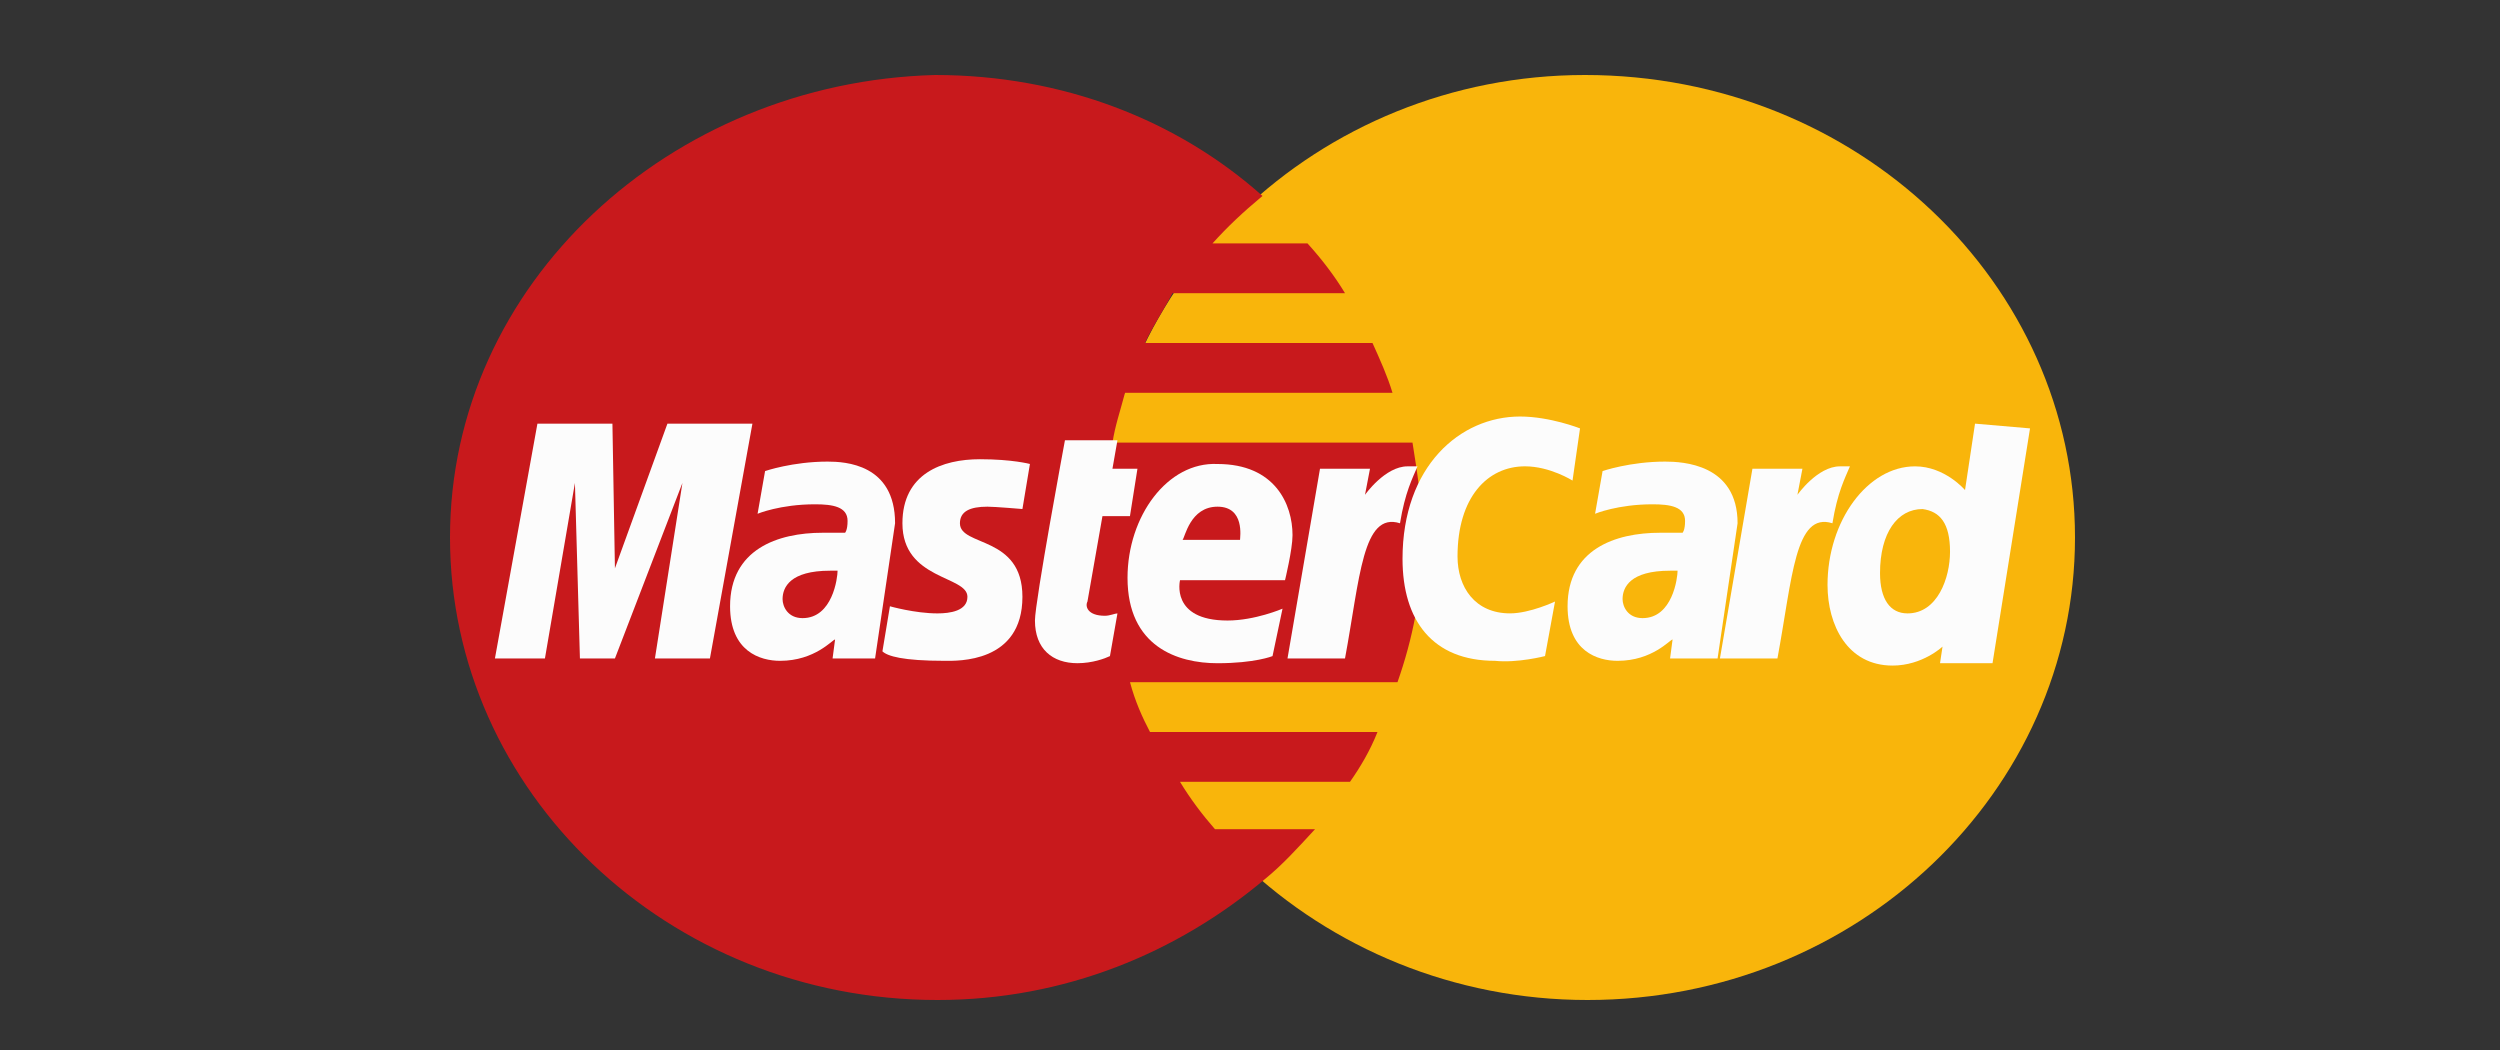
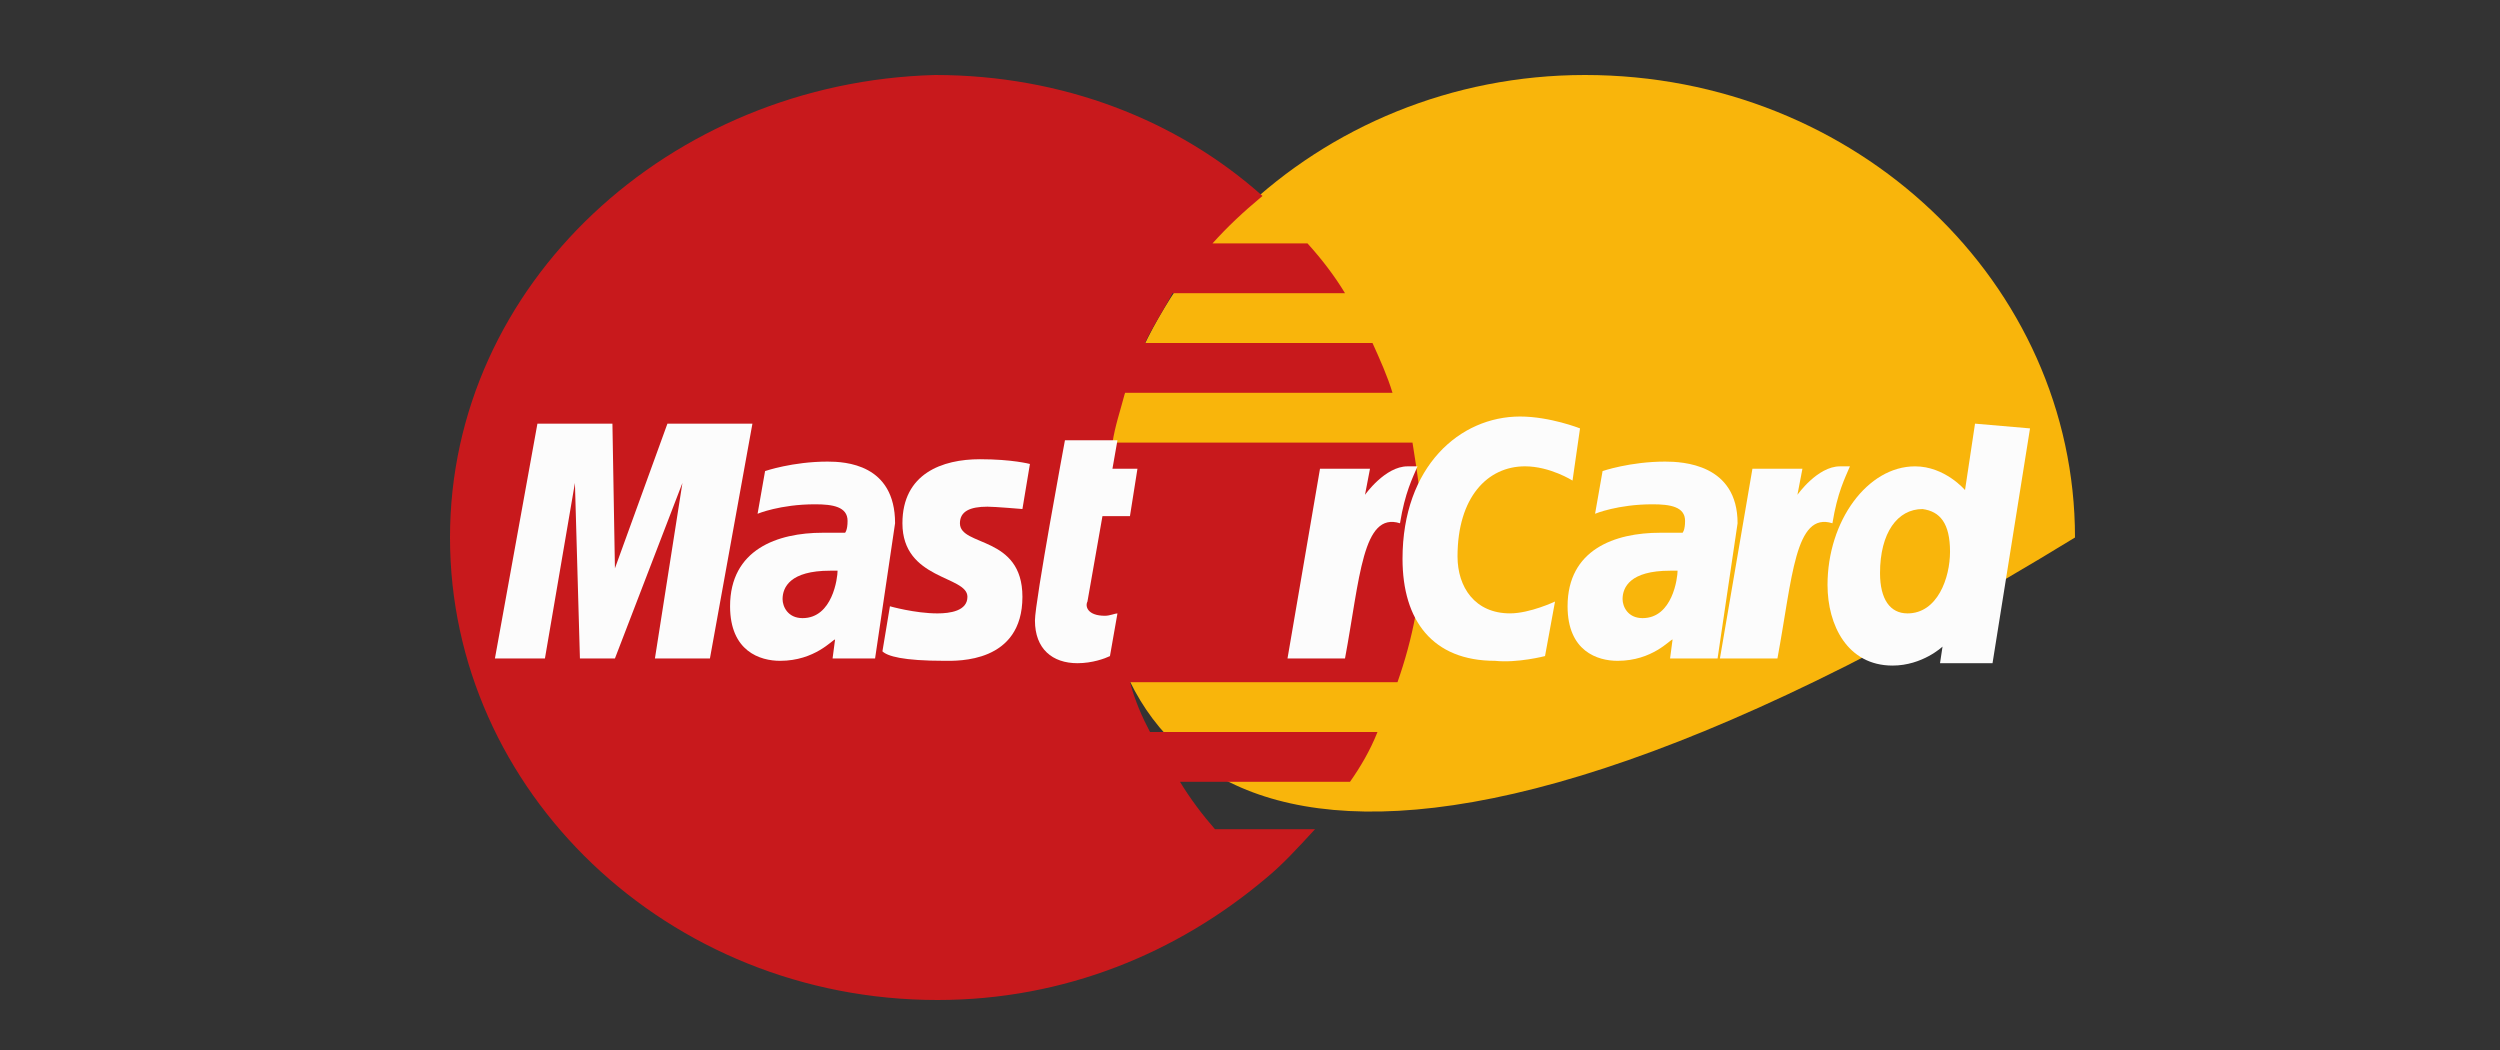
<svg xmlns="http://www.w3.org/2000/svg" width="100" height="42" viewBox="0 0 100 42" fill="none">
  <rect x="0" y="0" width="100" height="42" fill="#333333" stroke="none" />
-   <path d="M83 21.5C83 31.651 74.3 40 63.5 40C52.8 40 44 31.651 44 21.5C44 11.349 52.7 3 63.4 3C74.3 3 83 11.349 83 21.5Z" fill="#F9B50B" />
+   <path d="M83 21.5C52.8 40 44 31.651 44 21.5C44 11.349 52.7 3 63.4 3C74.3 3 83 11.349 83 21.5Z" fill="#F9B50B" />
  <path d="M56.9 21.595C56.9 20.267 56.7 18.939 56.5 17.705H44.5C44.6 17.041 44.8 16.472 45 15.713H55.7C55.5 15.049 55.2 14.385 54.9 13.72H45.8C46.1 13.056 46.5 12.487 46.9 11.728H53.8C53.4 11.064 52.9 10.4 52.3 9.736H48.5C49.1 9.072 49.7 8.503 50.5 7.838C47.1 4.803 42.5 3 37.4 3C26.8 3.285 18 11.349 18 21.5C18 31.651 26.7 40 37.5 40C42.6 40 47.1 38.103 50.6 35.161C51.3 34.592 51.9 33.928 52.6 33.169H48.6C48.1 32.6 47.6 31.936 47.2 31.272H54C54.4 30.703 54.8 30.038 55.1 29.279H46C45.7 28.71 45.4 28.046 45.2 27.287H55.9C56.5 25.579 56.9 23.682 56.9 21.595Z" fill="#C8191C" />
  <path d="M44.398 26.244L44.698 24.536C44.598 24.536 44.398 24.631 44.198 24.631C43.498 24.631 43.398 24.251 43.498 24.062L44.098 20.646H45.198L45.498 18.749H44.498L44.698 17.61H42.598C42.598 17.61 41.398 24.062 41.398 24.821C41.398 25.959 42.098 26.528 43.098 26.528C43.698 26.528 44.198 26.339 44.398 26.244Z" fill="#FCFCFC" />
-   <path d="M45.101 23.113C45.101 25.865 47.101 26.529 48.701 26.529C50.201 26.529 50.901 26.244 50.901 26.244L51.301 24.347C51.301 24.347 50.201 24.821 49.101 24.821C46.801 24.821 47.201 23.208 47.201 23.208H51.401C51.401 23.208 51.701 21.975 51.701 21.406C51.701 20.172 51.001 18.56 48.701 18.56C46.701 18.465 45.101 20.647 45.101 23.113ZM48.701 20.267C49.801 20.267 49.601 21.501 49.601 21.596H47.301C47.401 21.501 47.601 20.267 48.701 20.267Z" fill="#FCFCFC" />
  <path d="M61.801 26.243L62.201 24.061C62.201 24.061 61.201 24.535 60.401 24.535C59.001 24.535 58.301 23.492 58.301 22.259C58.301 19.887 59.501 18.653 61.001 18.653C62.001 18.653 62.901 19.223 62.901 19.223L63.201 17.136C63.201 17.136 62.001 16.661 60.801 16.661C58.401 16.661 56.101 18.653 56.101 22.353C56.101 24.82 57.301 26.433 59.801 26.433C60.701 26.528 61.801 26.243 61.801 26.243Z" fill="#FCFCFC" />
  <path d="M33.103 18.464C31.703 18.464 30.603 18.843 30.603 18.843L30.303 20.551C30.303 20.551 31.203 20.172 32.603 20.172C33.303 20.172 33.903 20.266 33.903 20.836C33.903 21.215 33.803 21.31 33.803 21.31H32.903C31.103 21.31 29.203 21.974 29.203 24.251C29.203 26.054 30.403 26.433 31.203 26.433C32.603 26.433 33.303 25.579 33.403 25.579L33.303 26.338H35.003L35.803 20.93C35.803 18.559 33.803 18.464 33.103 18.464ZM33.503 22.828C33.503 23.113 33.303 24.725 32.103 24.725C31.503 24.725 31.303 24.251 31.303 23.966C31.303 23.492 31.603 22.828 33.203 22.828C33.403 22.828 33.503 22.828 33.503 22.828Z" fill="#FCFCFC" />
  <path d="M37.797 26.433C38.297 26.433 40.897 26.528 40.897 23.872C40.897 21.405 38.397 21.879 38.397 20.931C38.397 20.456 38.797 20.267 39.497 20.267C39.797 20.267 40.897 20.361 40.897 20.361L41.197 18.559C41.197 18.559 40.497 18.369 39.197 18.369C37.697 18.369 36.097 18.938 36.097 20.931C36.097 23.208 38.697 23.018 38.697 23.872C38.697 24.441 37.997 24.536 37.497 24.536C36.597 24.536 35.597 24.251 35.597 24.251L35.297 26.054C35.497 26.244 36.097 26.433 37.797 26.433Z" fill="#FCFCFC" />
  <path d="M79.001 16.946L78.601 19.603C78.601 19.603 77.801 18.654 76.601 18.654C74.701 18.654 73.101 20.836 73.101 23.398C73.101 25.01 73.901 26.623 75.701 26.623C76.901 26.623 77.701 25.864 77.701 25.864L77.601 26.528H79.701L81.201 17.136L79.001 16.946ZM78.001 22.069C78.001 23.113 77.501 24.536 76.301 24.536C75.601 24.536 75.201 23.967 75.201 22.923C75.201 21.31 75.901 20.362 76.901 20.362C77.601 20.456 78.001 20.931 78.001 22.069Z" fill="#FCFCFC" />
  <path d="M21.797 26.339L22.997 19.318L23.197 26.339H24.597L27.297 19.318L26.197 26.339H28.397L30.097 16.946H26.697L24.597 22.733L24.497 16.946H21.497L19.797 26.339H21.797Z" fill="#FCFCFC" />
  <path d="M53.8 26.339C54.4 23.113 54.5 20.457 56 20.931C56.2 19.698 56.5 19.129 56.7 18.654H56.3C55.4 18.654 54.6 19.793 54.6 19.793L54.8 18.749H52.8L51.5 26.339H53.8Z" fill="#FCFCFC" />
  <path d="M66.603 18.464C65.203 18.464 64.103 18.843 64.103 18.843L63.803 20.551C63.803 20.551 64.703 20.172 66.103 20.172C66.803 20.172 67.403 20.266 67.403 20.836C67.403 21.215 67.303 21.31 67.303 21.31H66.403C64.603 21.31 62.703 21.974 62.703 24.251C62.703 26.054 63.903 26.433 64.703 26.433C66.103 26.433 66.803 25.579 66.903 25.579L66.803 26.338H68.703L69.503 20.93C69.503 18.559 67.303 18.464 66.603 18.464ZM67.103 22.828C67.103 23.113 66.903 24.725 65.703 24.725C65.103 24.725 64.903 24.251 64.903 23.966C64.903 23.492 65.203 22.828 66.803 22.828C67.003 22.828 67.003 22.828 67.103 22.828Z" fill="#FCFCFC" />
  <path d="M71.097 26.339C71.697 23.113 71.797 20.457 73.297 20.931C73.497 19.698 73.797 19.129 73.997 18.654H73.597C72.697 18.654 71.897 19.793 71.897 19.793L72.097 18.749H70.097L68.797 26.339H71.097Z" fill="#FCFCFC" />
</svg>